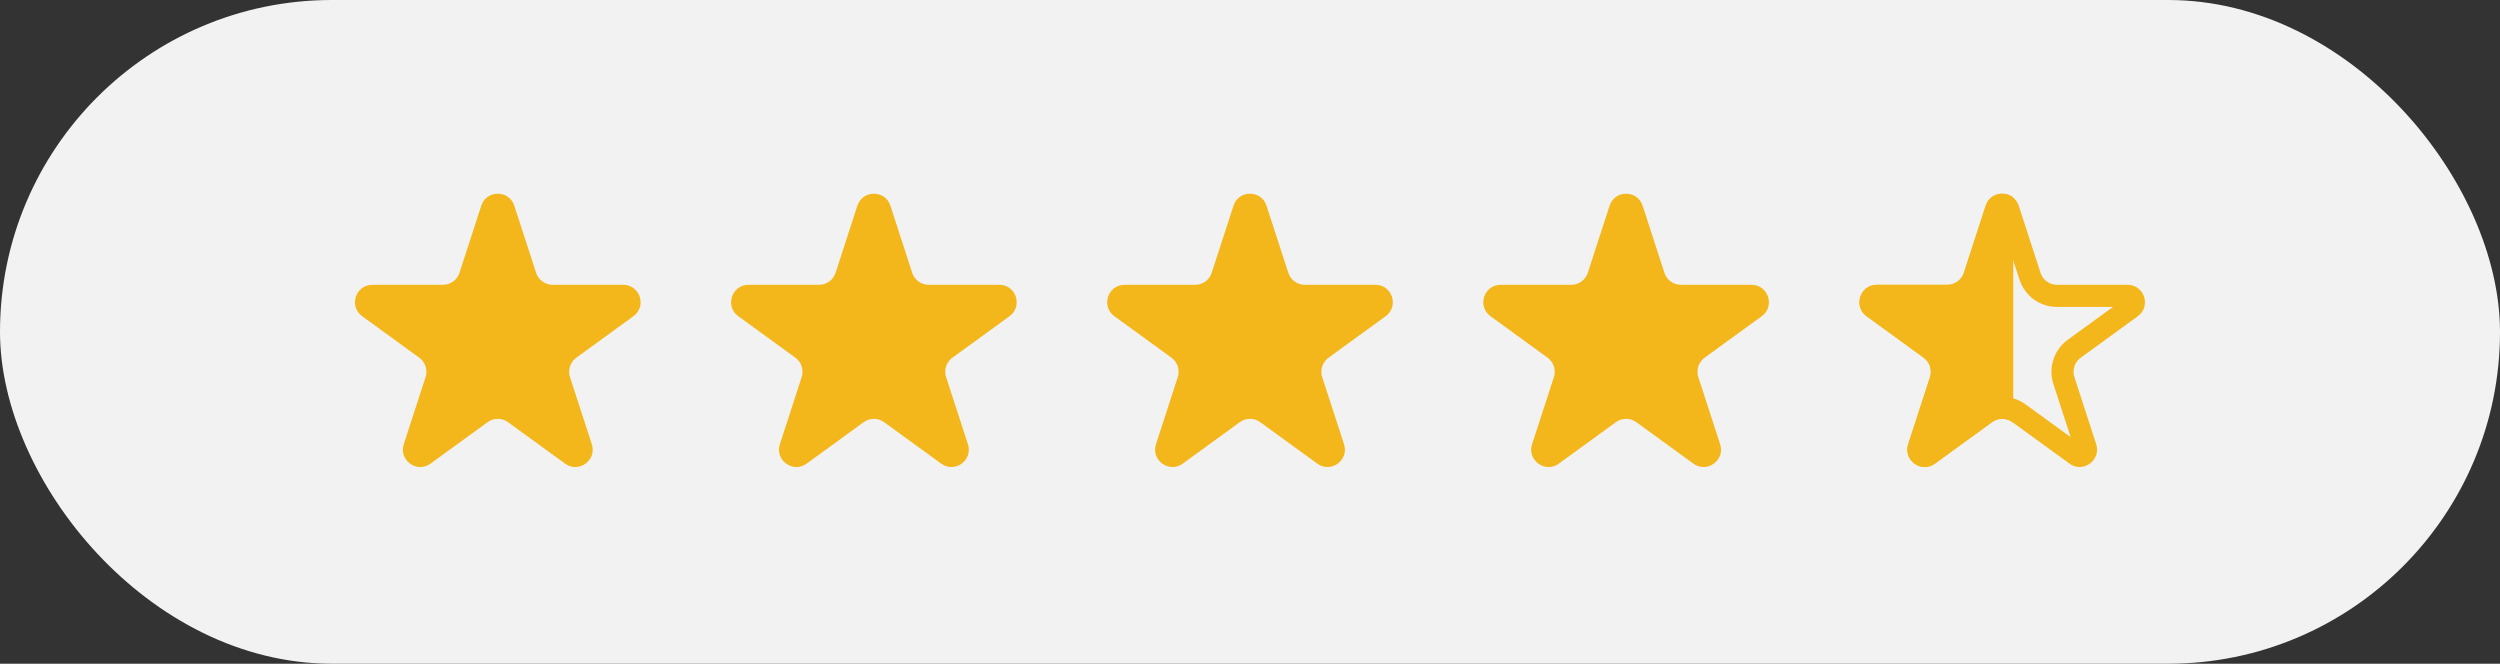
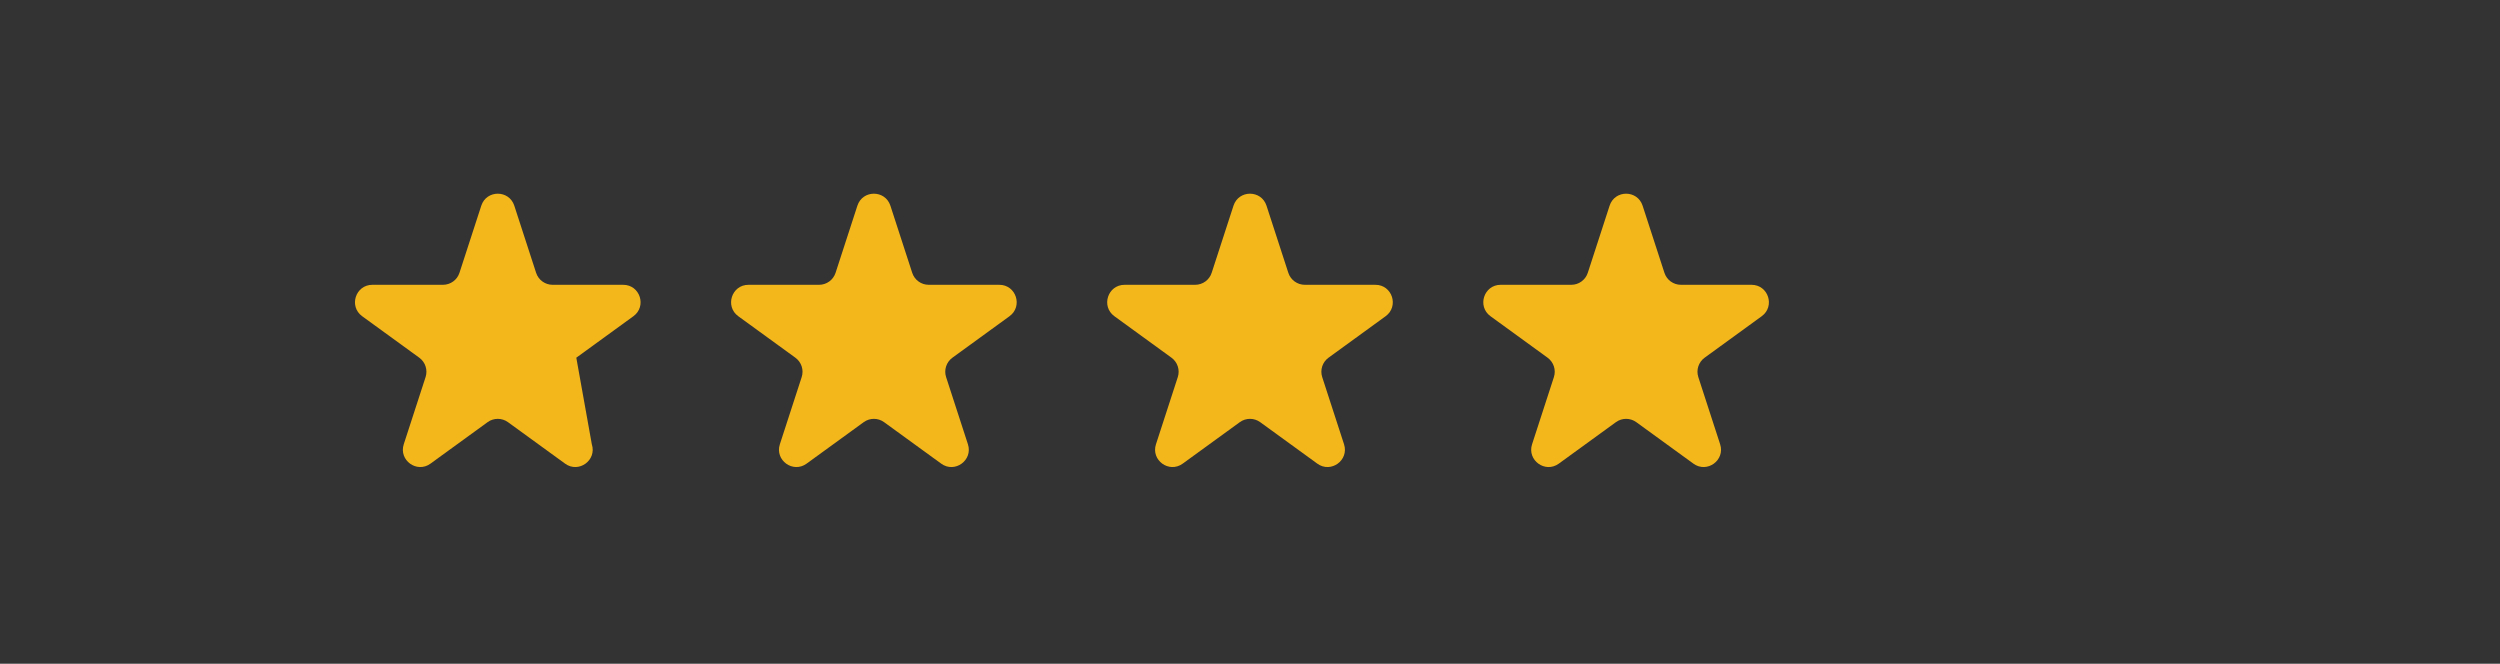
<svg xmlns="http://www.w3.org/2000/svg" width="113" height="30" viewBox="0 0 113 30" fill="none">
  <rect x="0" y="0" width="113" height="30" fill="#333333" stroke="none" />
-   <rect width="113" height="30" rx="15" fill="#F2F2F2" />
-   <path d="M21.754 9.297C21.989 8.574 23.011 8.574 23.246 9.297L24.232 12.331C24.337 12.655 24.639 12.873 24.978 12.873L28.169 12.873C28.929 12.873 29.245 13.846 28.63 14.293L26.049 16.168C25.774 16.368 25.659 16.722 25.764 17.045L26.75 20.08C26.985 20.803 26.157 21.404 25.543 20.957L22.961 19.082C22.686 18.882 22.314 18.882 22.039 19.082L19.457 20.957C18.843 21.404 18.015 20.803 18.25 20.08L19.236 17.045C19.341 16.722 19.226 16.368 18.951 16.168L16.37 14.293C15.755 13.846 16.071 12.873 16.831 12.873L20.022 12.873C20.361 12.873 20.663 12.655 20.768 12.331L21.754 9.297Z" fill="#F4B71B" />
+   <path d="M21.754 9.297C21.989 8.574 23.011 8.574 23.246 9.297L24.232 12.331C24.337 12.655 24.639 12.873 24.978 12.873L28.169 12.873C28.929 12.873 29.245 13.846 28.63 14.293L26.049 16.168L26.75 20.08C26.985 20.803 26.157 21.404 25.543 20.957L22.961 19.082C22.686 18.882 22.314 18.882 22.039 19.082L19.457 20.957C18.843 21.404 18.015 20.803 18.25 20.08L19.236 17.045C19.341 16.722 19.226 16.368 18.951 16.168L16.37 14.293C15.755 13.846 16.071 12.873 16.831 12.873L20.022 12.873C20.361 12.873 20.663 12.655 20.768 12.331L21.754 9.297Z" fill="#F4B71B" />
  <path d="M38.754 9.297C38.989 8.574 40.011 8.574 40.246 9.297L41.232 12.331C41.337 12.655 41.639 12.873 41.978 12.873L45.169 12.873C45.929 12.873 46.245 13.846 45.63 14.293L43.049 16.168C42.774 16.368 42.659 16.722 42.764 17.045L43.75 20.08C43.985 20.803 43.157 21.404 42.543 20.957L39.961 19.082C39.686 18.882 39.314 18.882 39.039 19.082L36.457 20.957C35.843 21.404 35.015 20.803 35.25 20.08L36.236 17.045C36.341 16.722 36.226 16.368 35.951 16.168L33.37 14.293C32.755 13.846 33.071 12.873 33.831 12.873L37.022 12.873C37.361 12.873 37.663 12.655 37.768 12.331L38.754 9.297Z" fill="#F4B71B" />
  <path d="M55.754 9.297C55.989 8.574 57.011 8.574 57.246 9.297L58.232 12.331C58.337 12.655 58.639 12.873 58.978 12.873L62.169 12.873C62.929 12.873 63.245 13.846 62.63 14.293L60.049 16.168C59.774 16.368 59.659 16.722 59.764 17.045L60.75 20.08C60.985 20.803 60.157 21.404 59.543 20.957L56.961 19.082C56.686 18.882 56.314 18.882 56.039 19.082L53.457 20.957C52.843 21.404 52.015 20.803 52.25 20.08L53.236 17.045C53.341 16.722 53.226 16.368 52.951 16.168L50.37 14.293C49.755 13.846 50.071 12.873 50.831 12.873L54.022 12.873C54.361 12.873 54.663 12.655 54.768 12.331L55.754 9.297Z" fill="#F4B71B" />
  <path d="M72.754 9.297C72.989 8.574 74.011 8.574 74.246 9.297L75.232 12.331C75.337 12.655 75.638 12.873 75.978 12.873L79.169 12.873C79.929 12.873 80.245 13.846 79.63 14.293L77.049 16.168C76.774 16.368 76.659 16.722 76.764 17.045L77.75 20.08C77.985 20.803 77.157 21.404 76.543 20.957L73.961 19.082C73.686 18.882 73.314 18.882 73.039 19.082L70.457 20.957C69.843 21.404 69.015 20.803 69.25 20.08L70.236 17.045C70.341 16.722 70.226 16.368 69.951 16.168L67.37 14.293C66.755 13.846 67.071 12.873 67.831 12.873L71.022 12.873C71.362 12.873 71.663 12.655 71.768 12.331L72.754 9.297Z" fill="#F4B71B" />
-   <path d="M90.771 9.451L91.757 12.486C91.929 13.015 92.422 13.373 92.978 13.373L96.169 13.373C96.445 13.373 96.559 13.726 96.337 13.888L93.755 15.764C93.305 16.091 93.117 16.671 93.288 17.2L94.274 20.235C94.36 20.497 94.059 20.715 93.837 20.553L91.255 18.677C90.805 18.35 90.195 18.35 89.745 18.677L87.163 20.553C86.941 20.715 86.64 20.497 86.726 20.235L87.712 17.2C87.883 16.671 87.695 16.091 87.245 15.764L84.663 13.888C84.441 13.726 84.555 13.373 84.831 13.373L88.022 13.373C88.578 13.373 89.071 13.015 89.243 12.486L90.229 9.451C90.314 9.189 90.686 9.189 90.771 9.451Z" stroke="#F4B71B" />
-   <path fill-rule="evenodd" clip-rule="evenodd" d="M91 8.93C90.607 8.607 89.938 8.73 89.754 9.297L88.768 12.331C88.663 12.655 88.362 12.873 88.022 12.873H84.831C84.071 12.873 83.755 13.846 84.37 14.293L86.951 16.168C87.226 16.368 87.341 16.722 87.236 17.046L86.25 20.08C86.015 20.803 86.843 21.404 87.457 20.957L90.039 19.082C90.314 18.882 90.686 18.882 90.961 19.082L91 19.11V8.93Z" fill="#F4B71B" />
</svg>